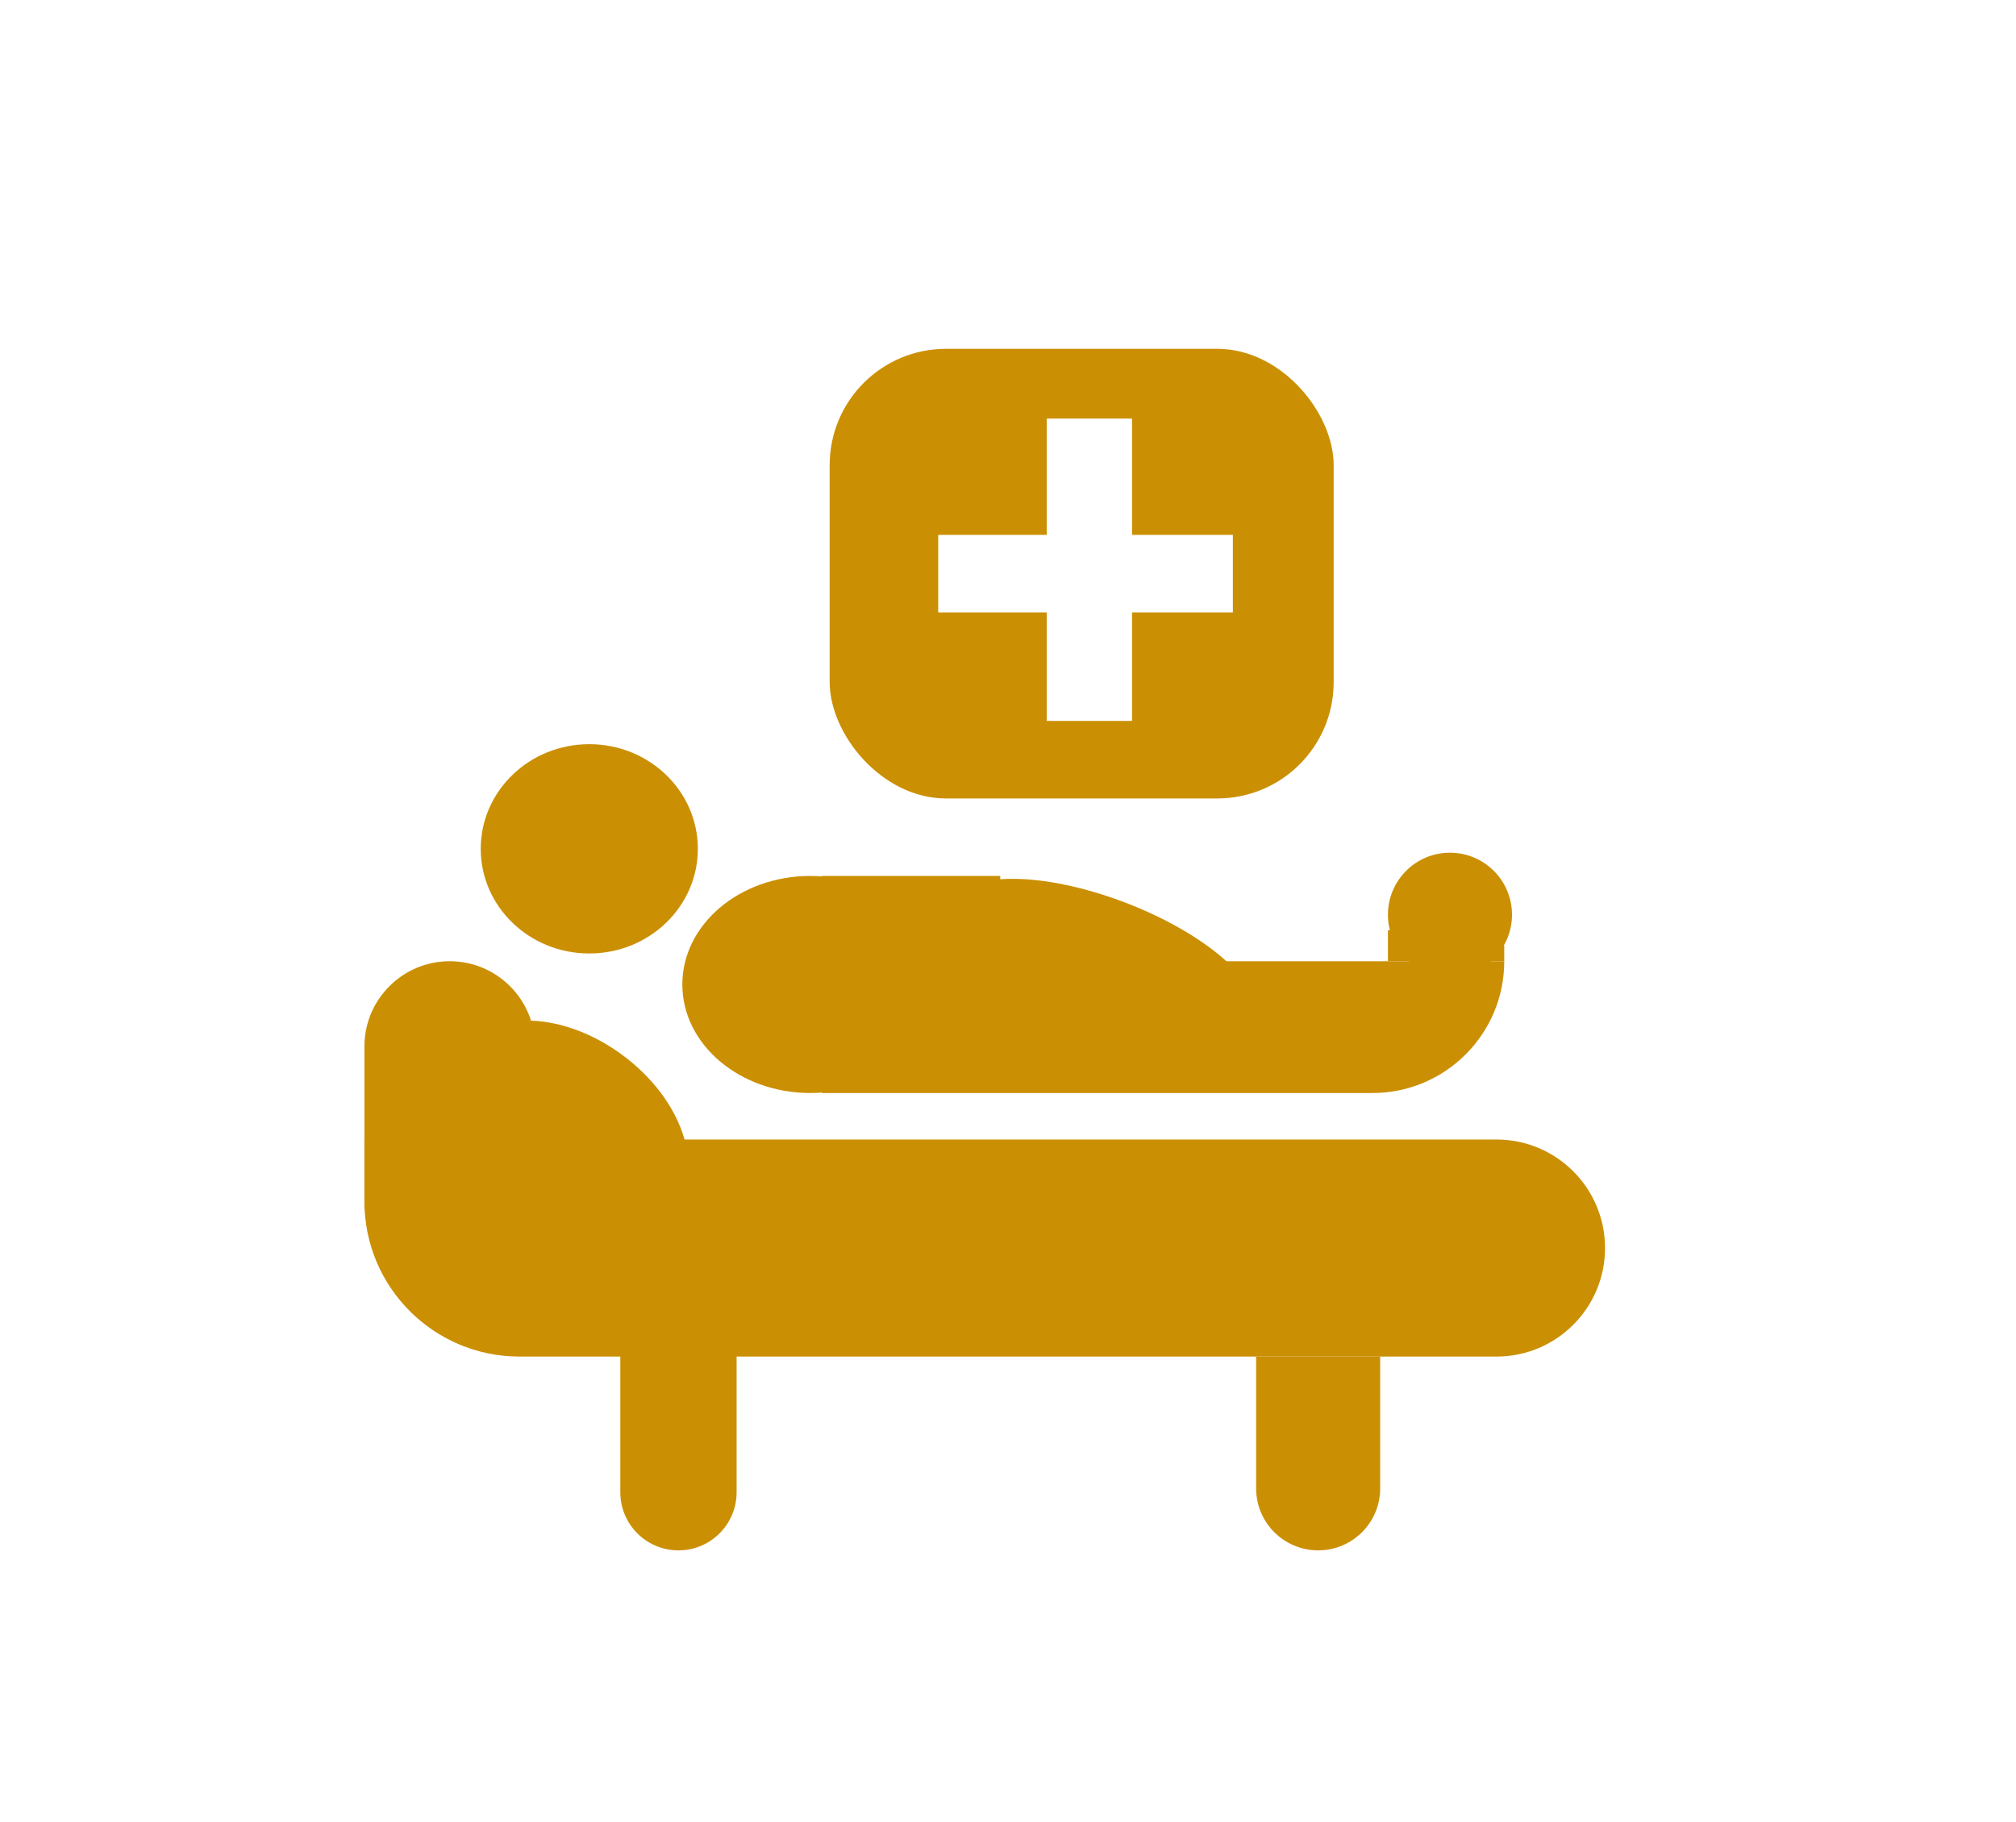
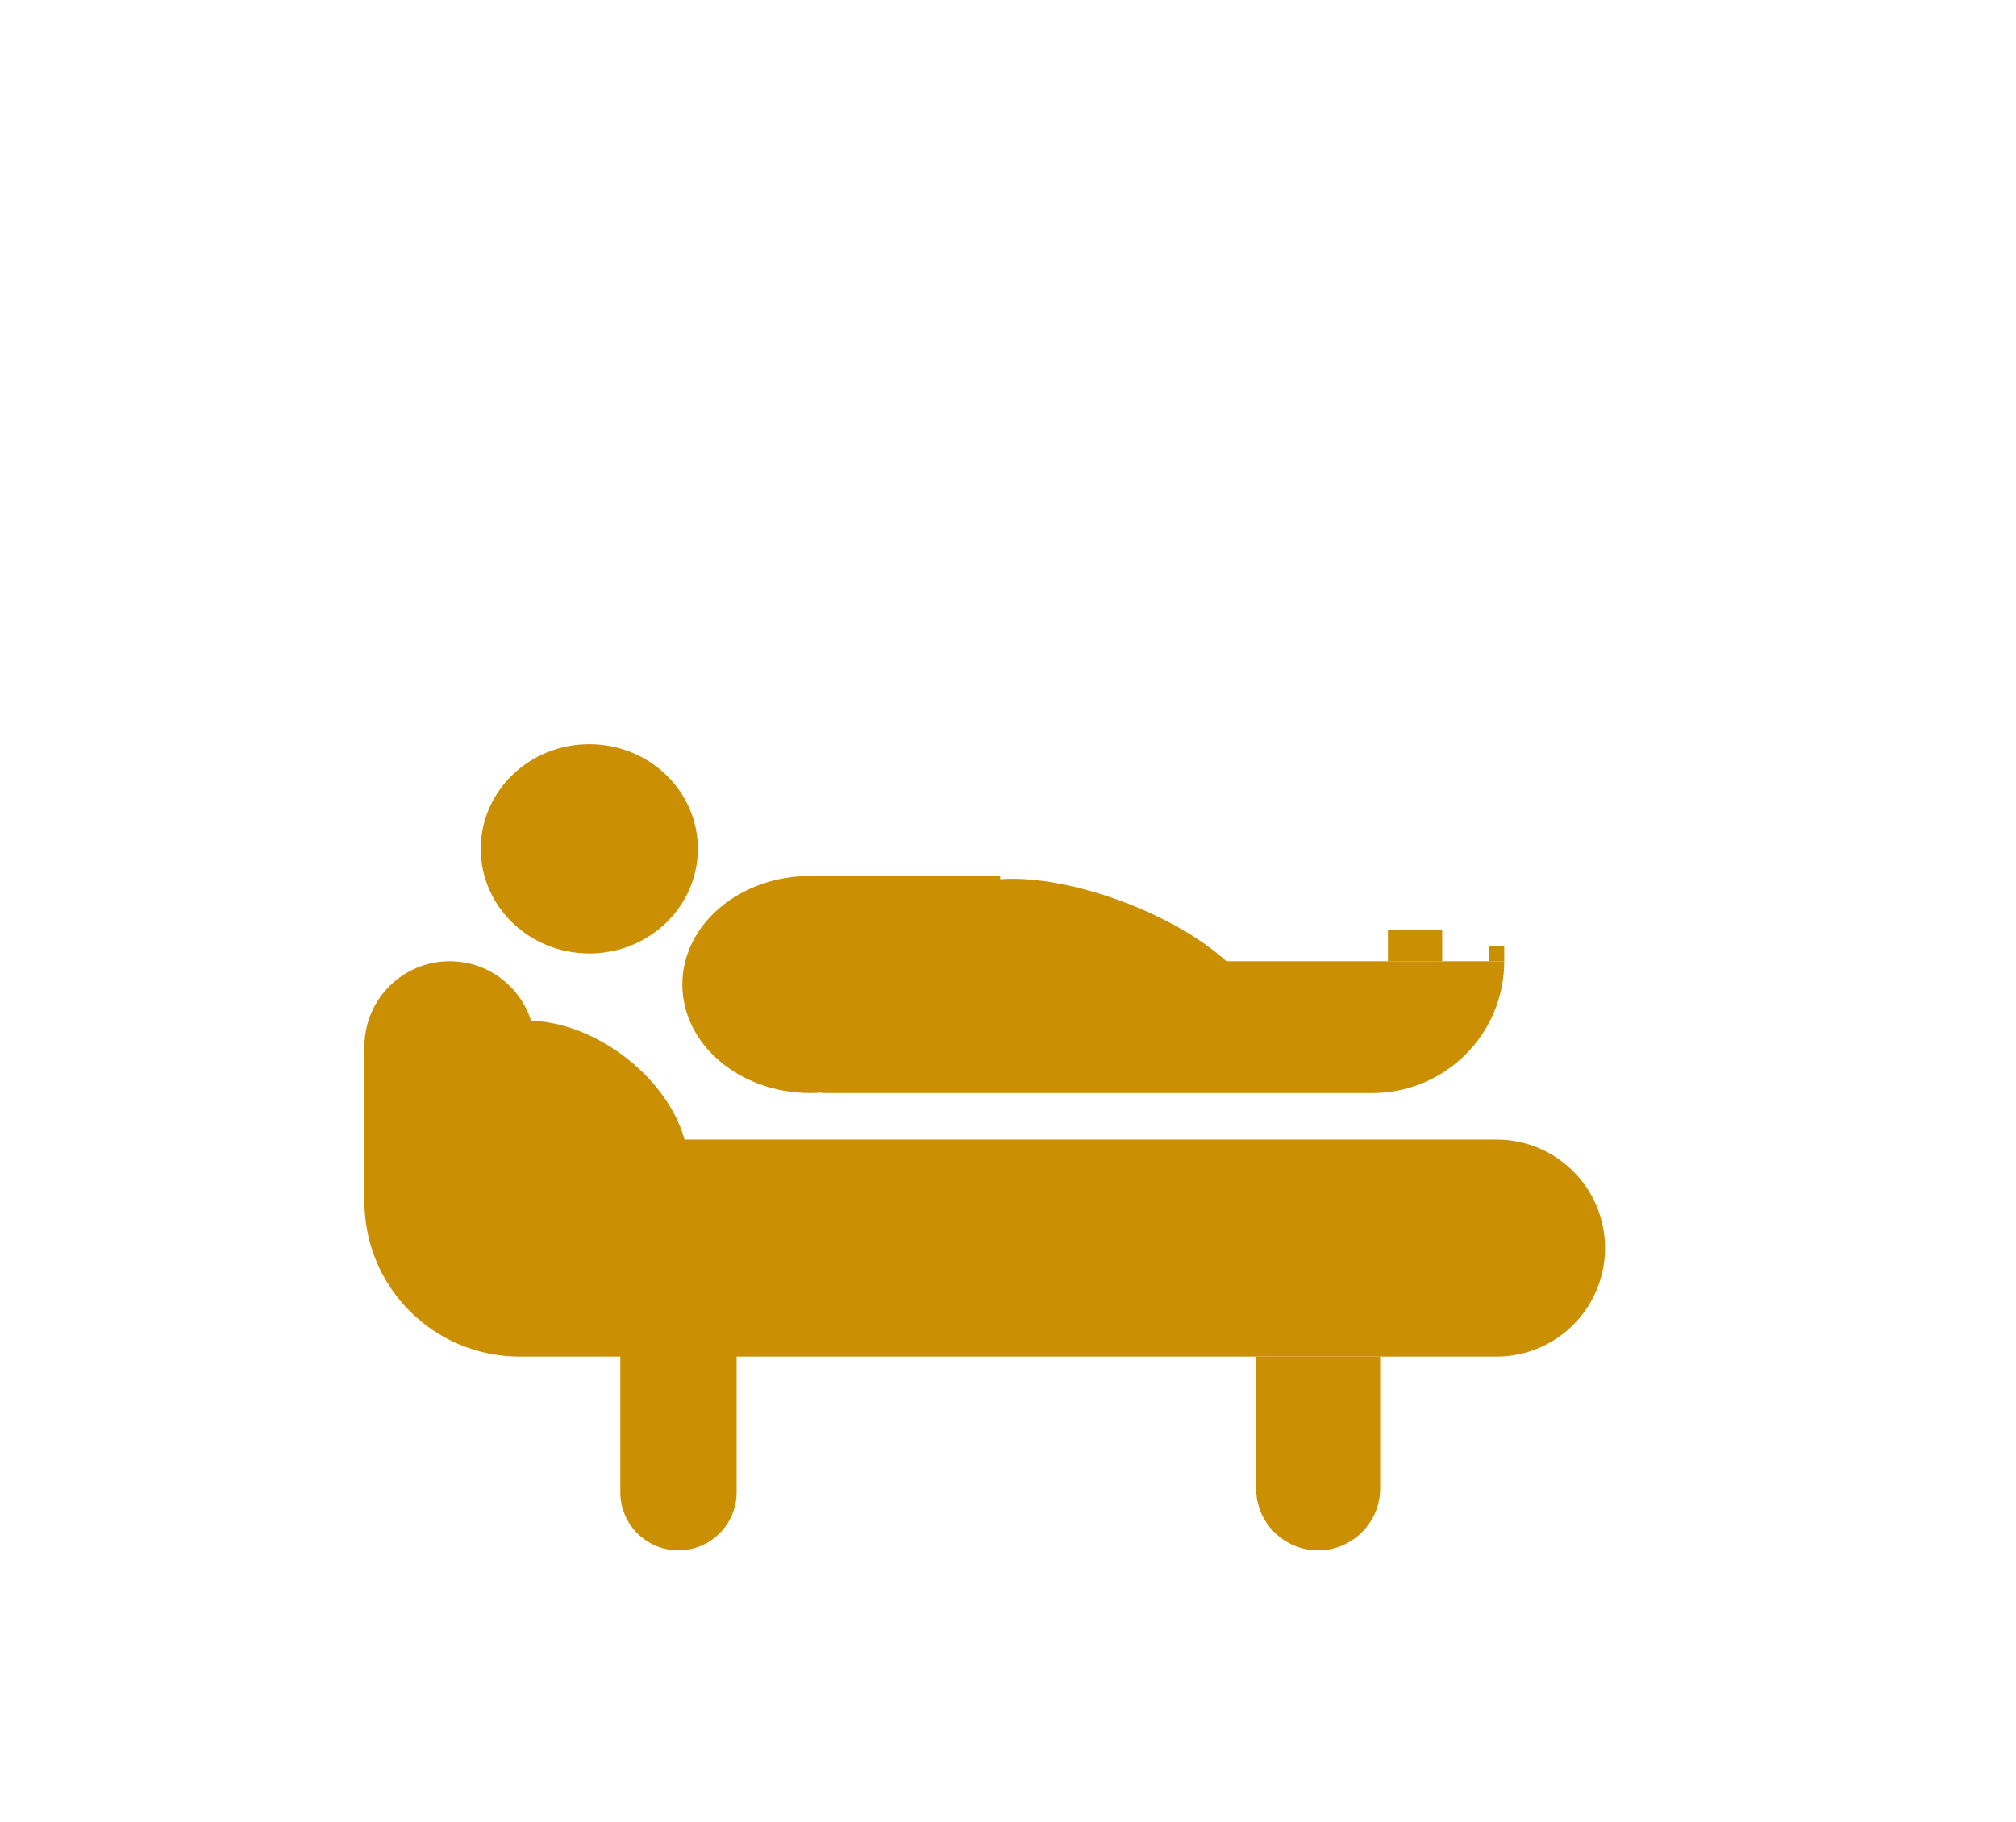
<svg xmlns="http://www.w3.org/2000/svg" width="260" height="235" viewBox="0 0 260 235" fill="#cb8f03">
  <rect width="260" height="235" fill="white" />
-   <rect x="107" y="45" width="65" height="58" rx="15" fill="#cb8f03" />
  <rect x="135" y="54" width="11" height="39" fill="white" />
-   <rect x="121" y="69" width="38" height="10" fill="white" />
  <ellipse cx="76" cy="109.5" rx="14" ry="13.5" fill="#cb8f03" />
  <ellipse cx="104.5" cy="127" rx="16.5" ry="14" fill="#cb8f03" />
-   <circle cx="187" cy="118" r="8" fill="#cb8f03" />
  <path d="M106 124H194V124C194 133.389 186.389 141 177 141H106V124Z" fill="#cb8f03" />
  <rect x="192" y="122" width="2" height="2" fill="#cb8f03" />
  <rect x="106" y="113" width="23" height="15" fill="#cb8f03" />
  <ellipse cx="142.296" cy="123.92" rx="20.811" ry="8" transform="rotate(20.976 142.296 123.92)" fill="#cb8f03" />
  <rect x="179" y="120" width="7" height="4" fill="#cb8f03" />
  <path d="M47 147H193C200.732 147 207 153.268 207 161V161C207 168.732 200.732 175 193 175H67C55.954 175 47 166.046 47 155V147Z" fill="#cb8f03" />
  <path d="M80 174H95V192.5C95 196.642 91.642 200 87.5 200V200C83.358 200 80 196.642 80 192.5V174Z" fill="#cb8f03" />
  <path d="M162 175H178V192C178 196.418 174.418 200 170 200V200C165.582 200 162 196.418 162 192V175Z" fill="#cb8f03" />
  <path d="M47 135C47 128.925 51.925 124 58 124V124C64.075 124 69 128.925 69 135V156H47V135Z" fill="#cb8f03" />
  <ellipse cx="73.501" cy="145.394" rx="17" ry="11.5" transform="rotate(36.82 73.501 145.394)" fill="#cb8f03" />
</svg>